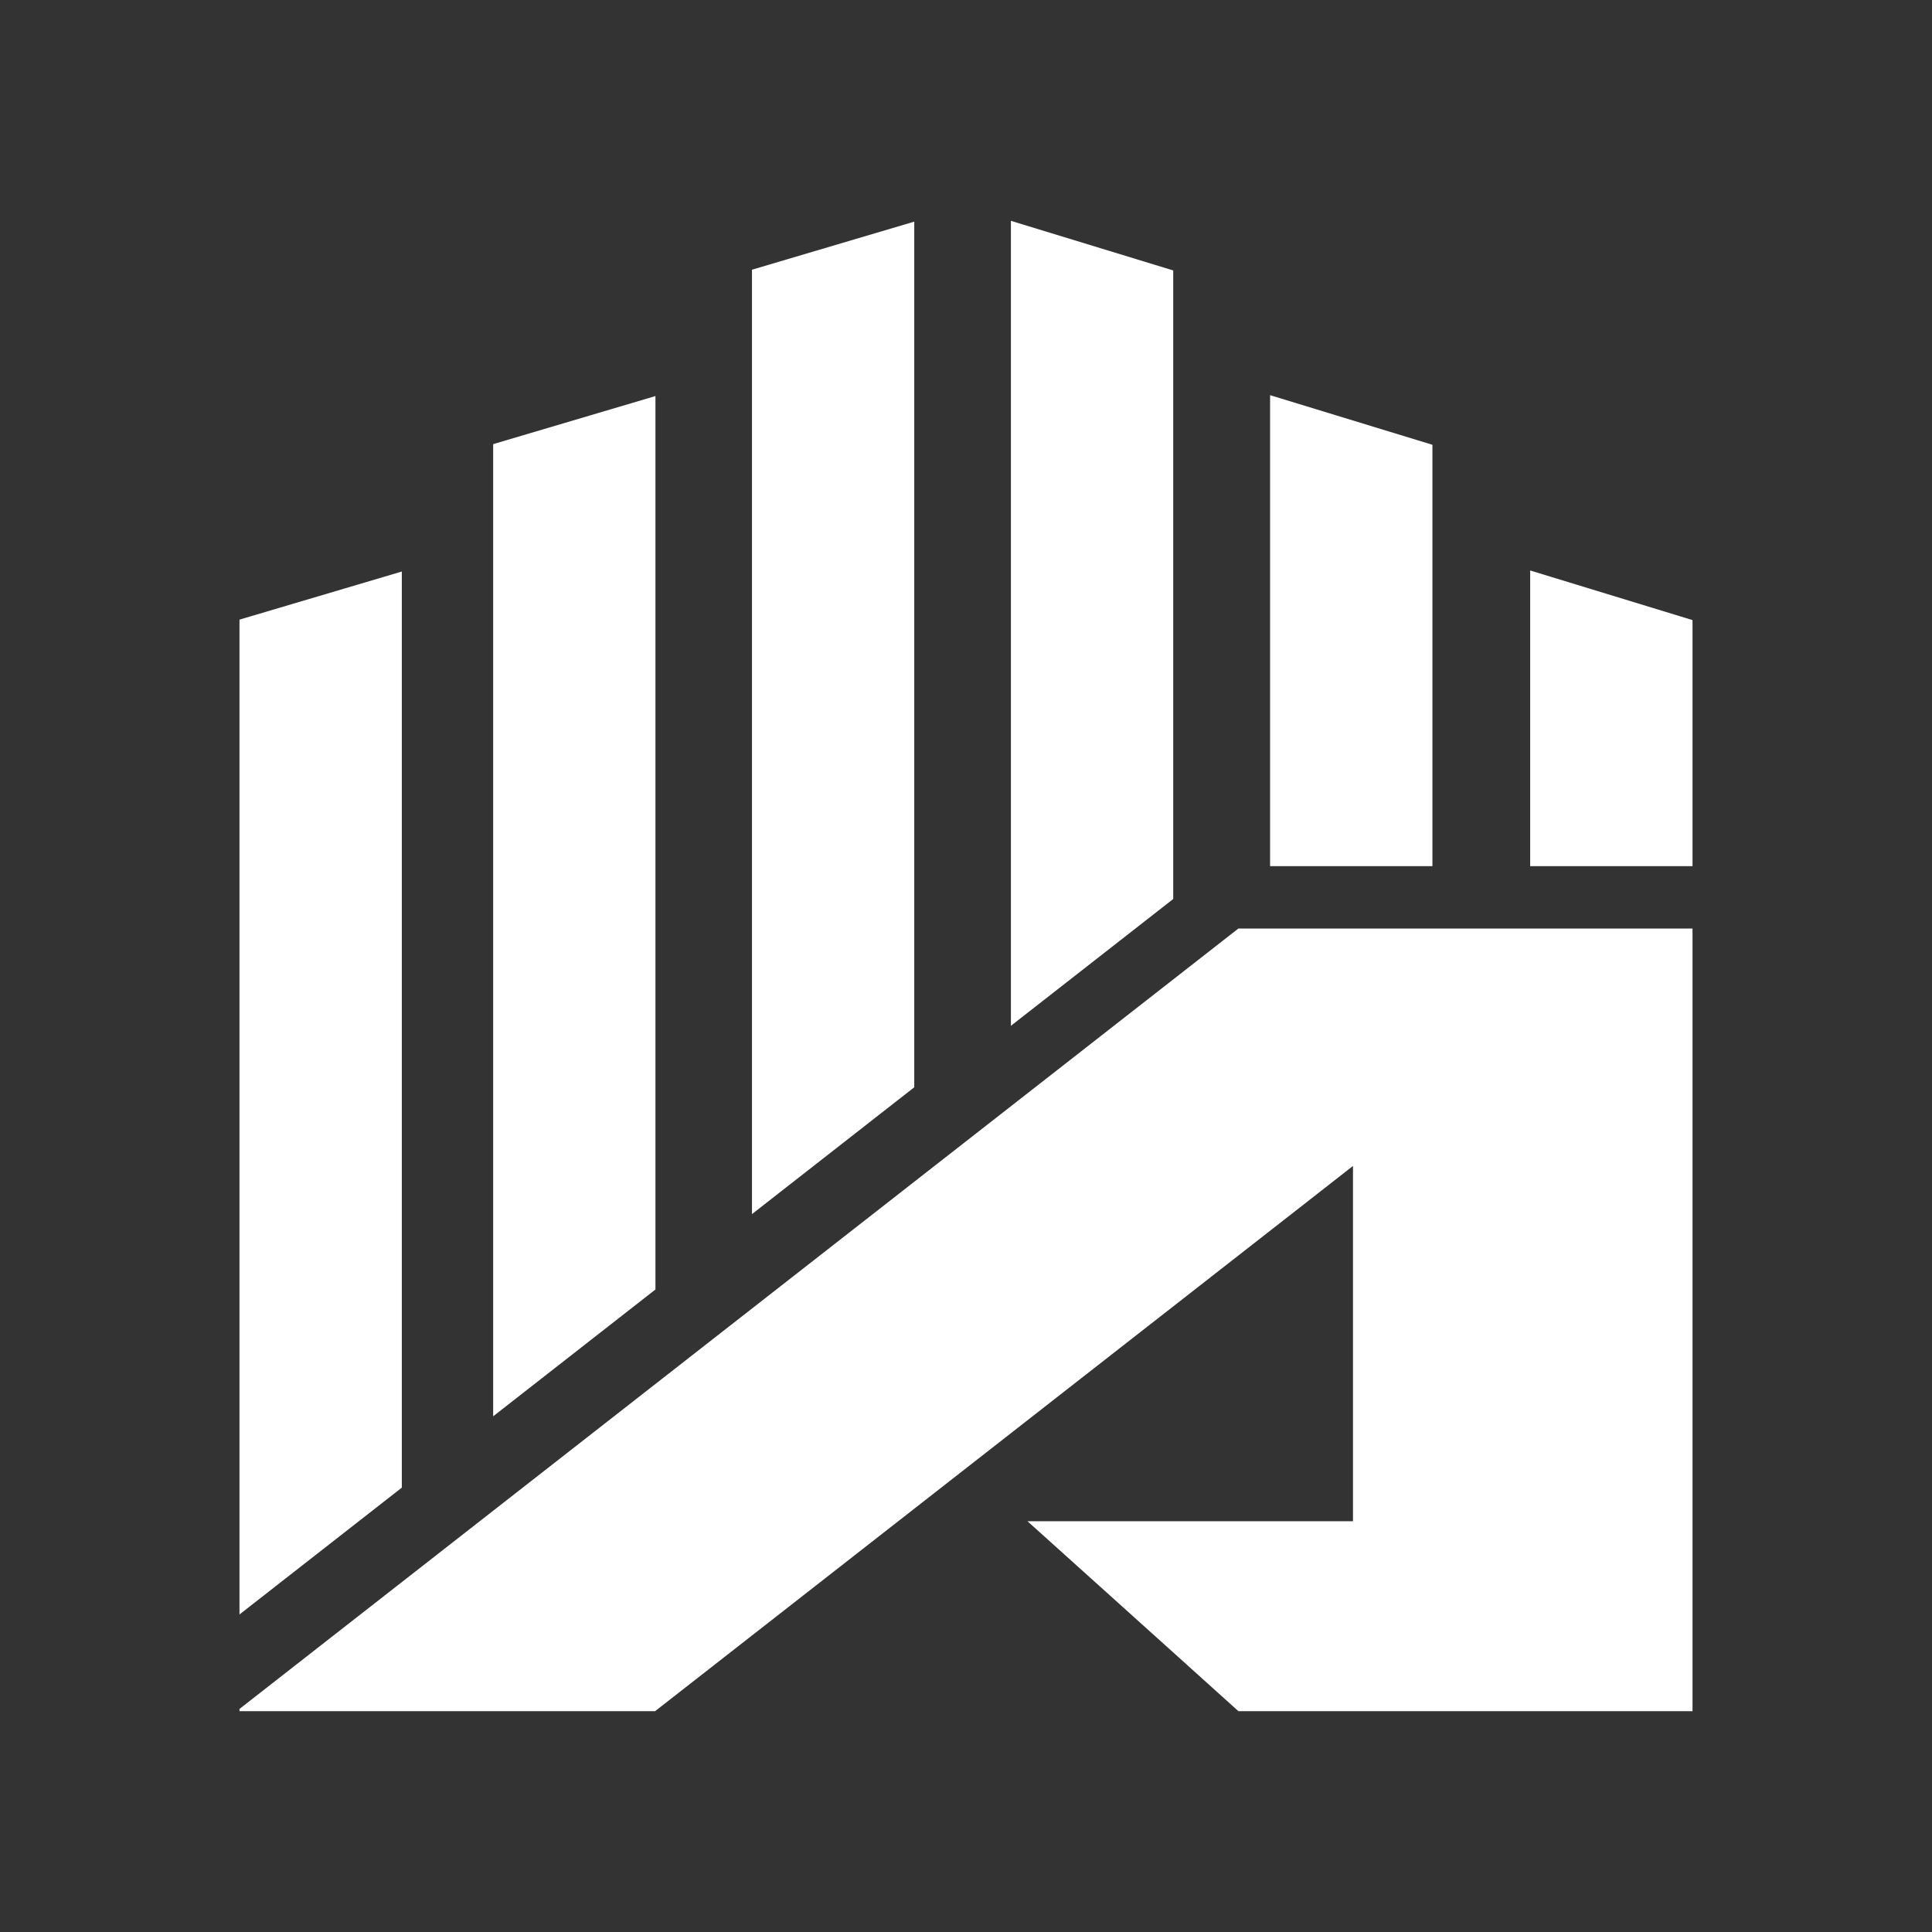
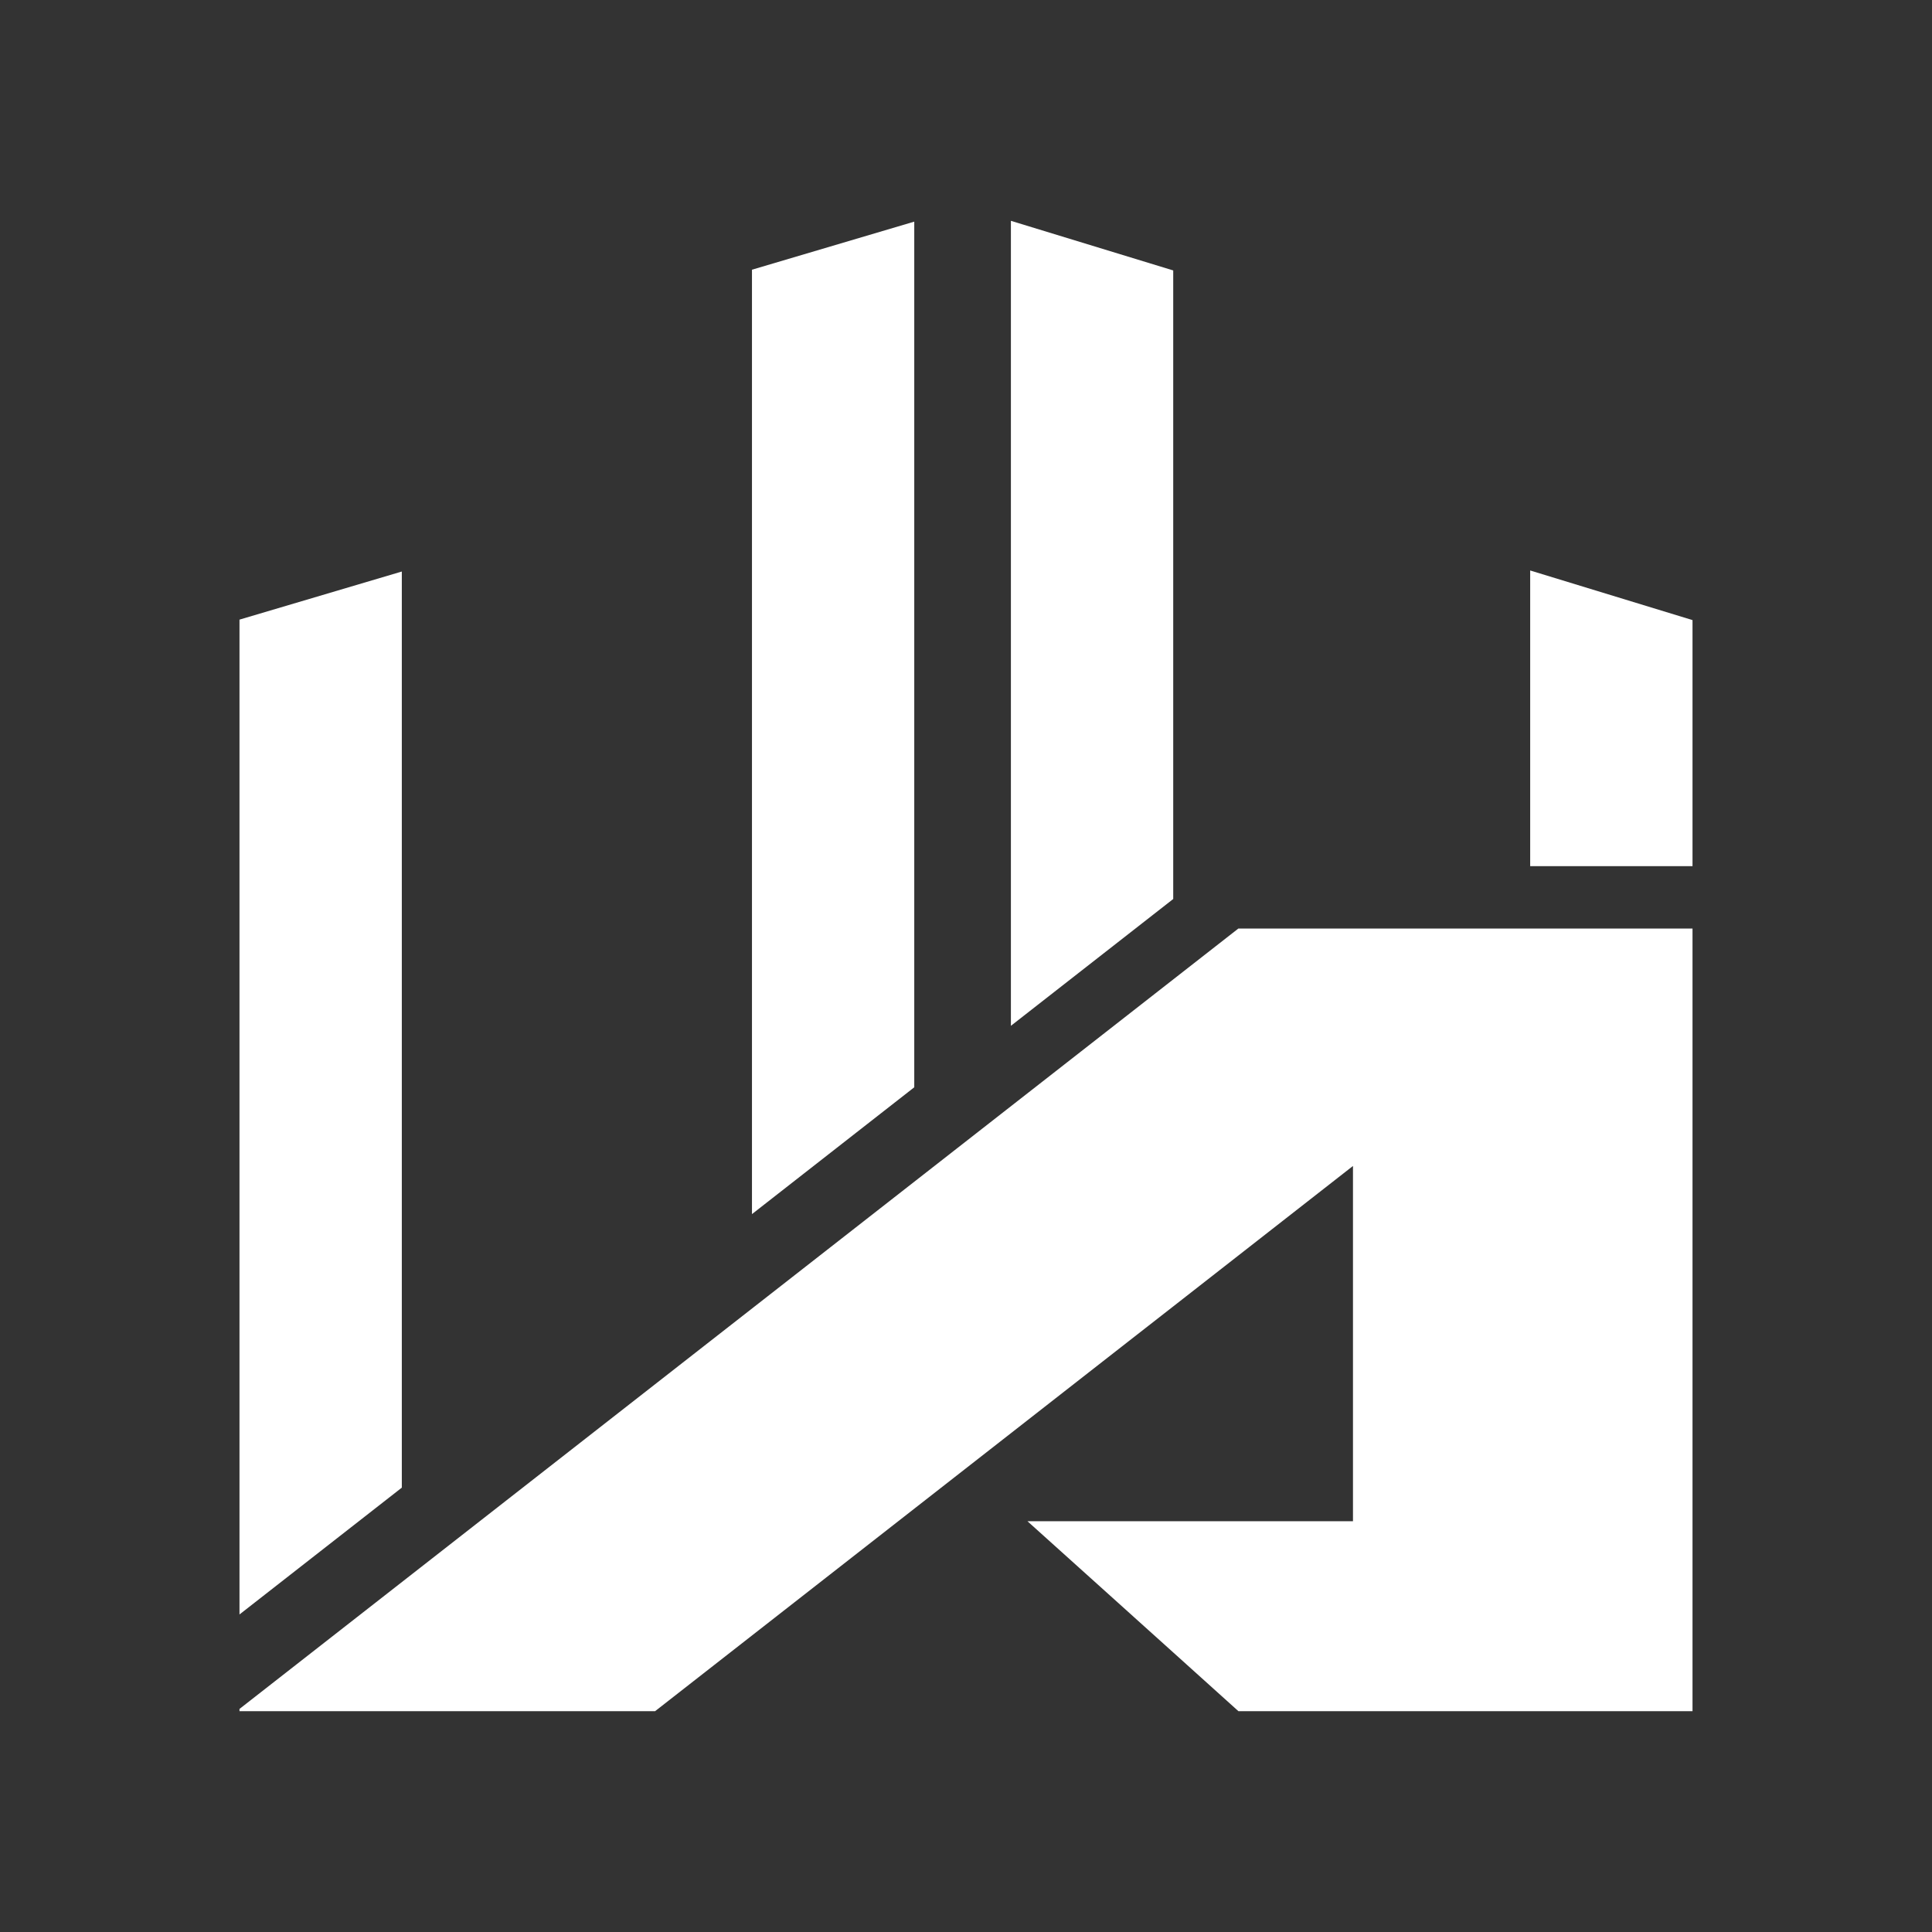
<svg xmlns="http://www.w3.org/2000/svg" id="Слой_1" data-name="Слой 1" viewBox="0 0 500 500">
  <rect x="0" y="0" width="500" height="500" fill="#333333" stroke="none" />
  <defs>
    <style>.cls-1,.cls-2{fill:#fff;}.cls-1{fill-opacity:0;}</style>
  </defs>
  <rect class="cls-1" width="500" height="500" />
  <polygon class="cls-2" points="103.99 147.91 103.99 385 61.98 417.82 61.98 160.36 103.99 147.91" />
-   <polygon class="cls-2" points="169.63 102.5 169.63 333.72 127.63 366.54 127.63 114.94 169.63 102.5" />
  <polygon class="cls-2" points="236.61 57.36 236.61 281.39 194.61 314.21 194.61 69.8 236.61 57.36" />
  <polygon class="cls-2" points="303.63 69.99 303.63 232.66 261.62 265.48 261.62 57.15 303.63 69.99" />
-   <polygon class="cls-2" points="370.71 115.11 370.71 224.16 328.7 224.16 328.7 102.27 370.71 115.11" />
  <polygon class="cls-2" points="438.02 160.48 438.02 224.16 396.01 224.16 396.01 147.64 438.02 160.48" />
  <polygon class="cls-2" points="438.02 240.31 438.02 442.85 320.5 442.85 303.63 427.65 282.07 408.24 265.9 393.69 350.15 393.69 350.15 301.75 303.63 338.1 292.06 347.13 256.3 375.07 250.37 379.7 216.76 405.96 169.54 442.85 61.98 442.85 61.98 442.27 320.48 240.31 438.02 240.31" />
</svg>